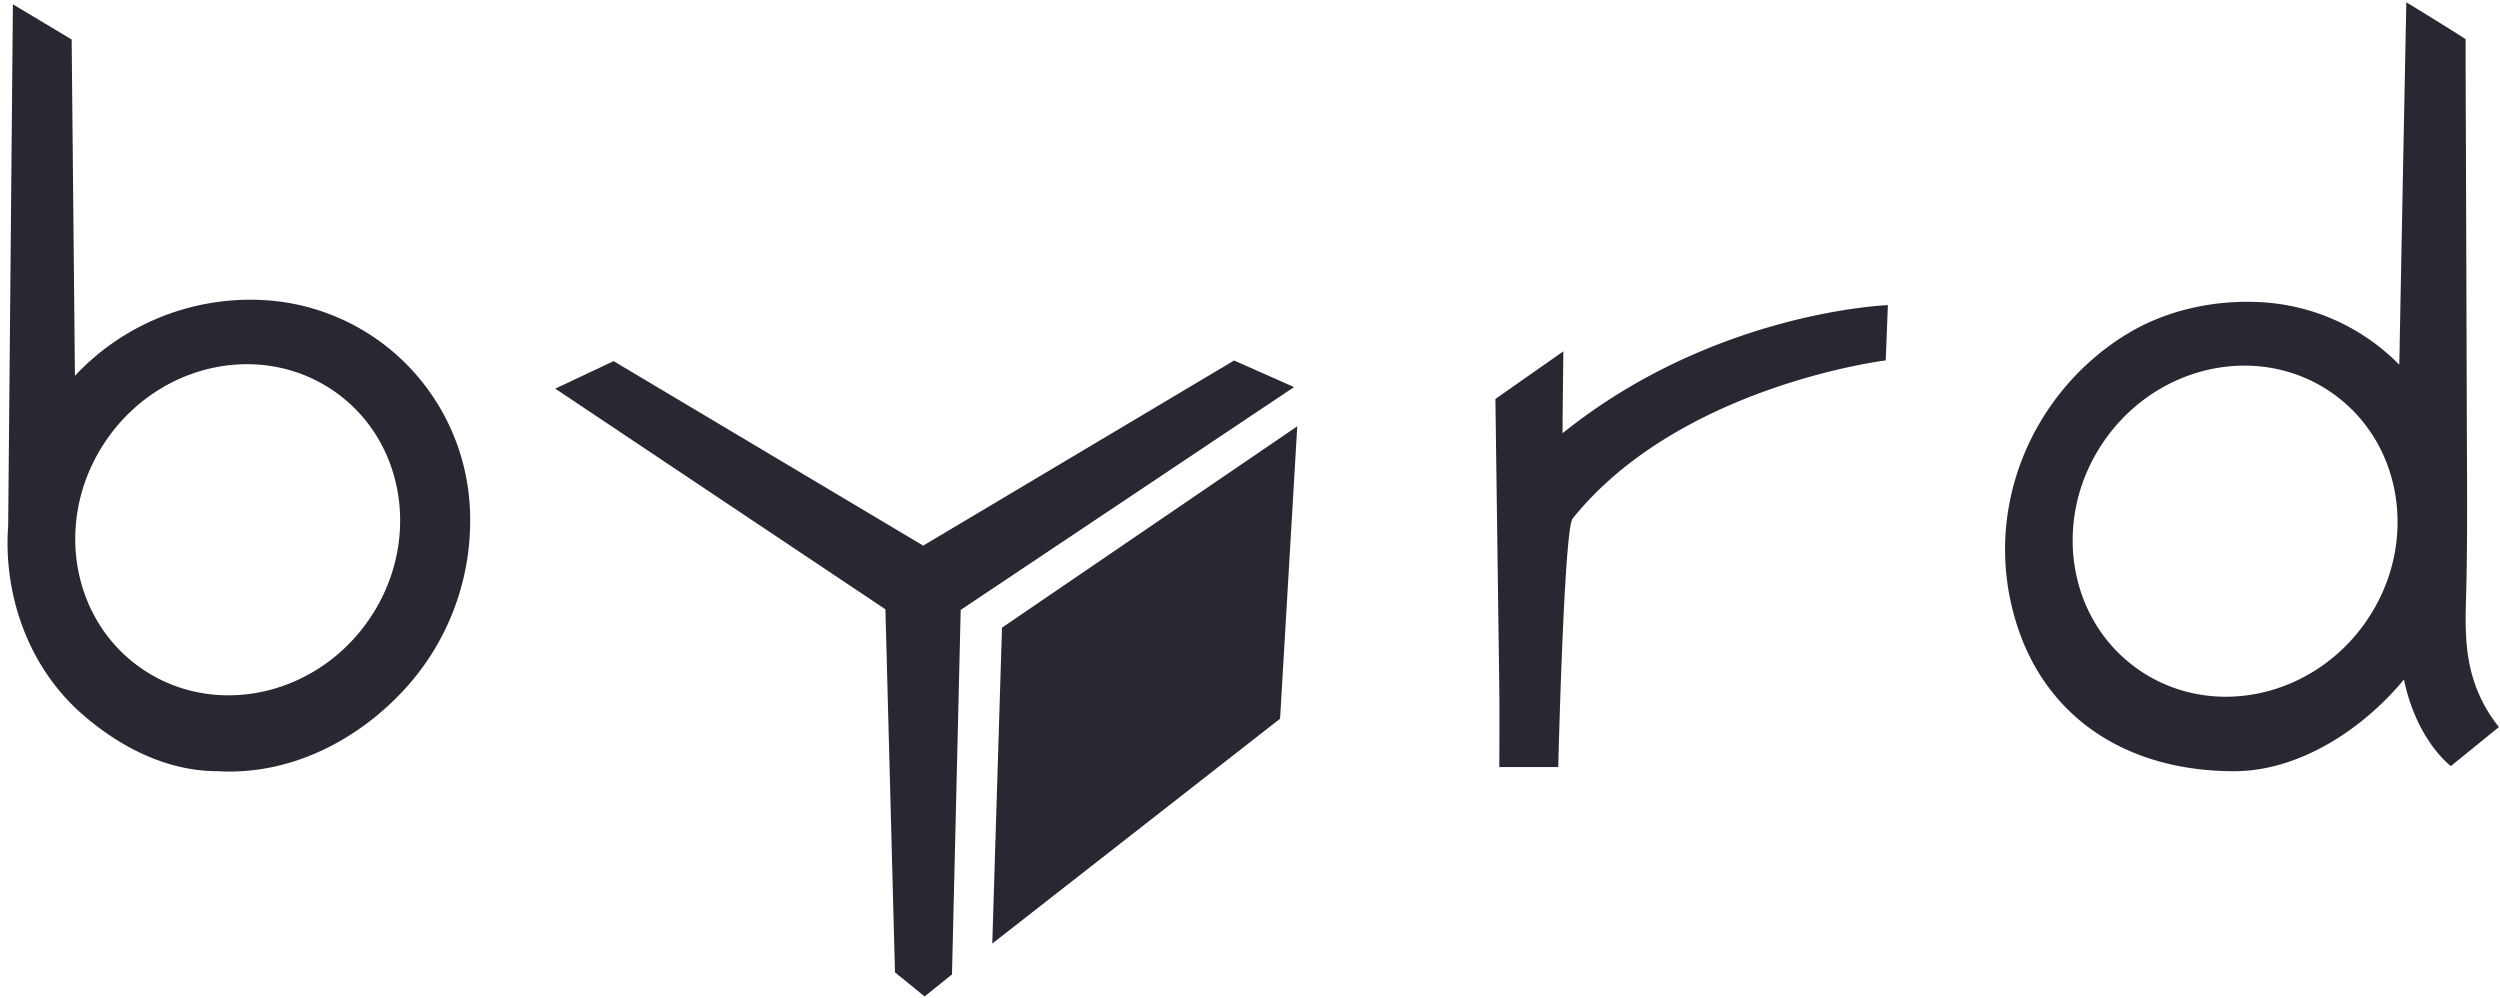
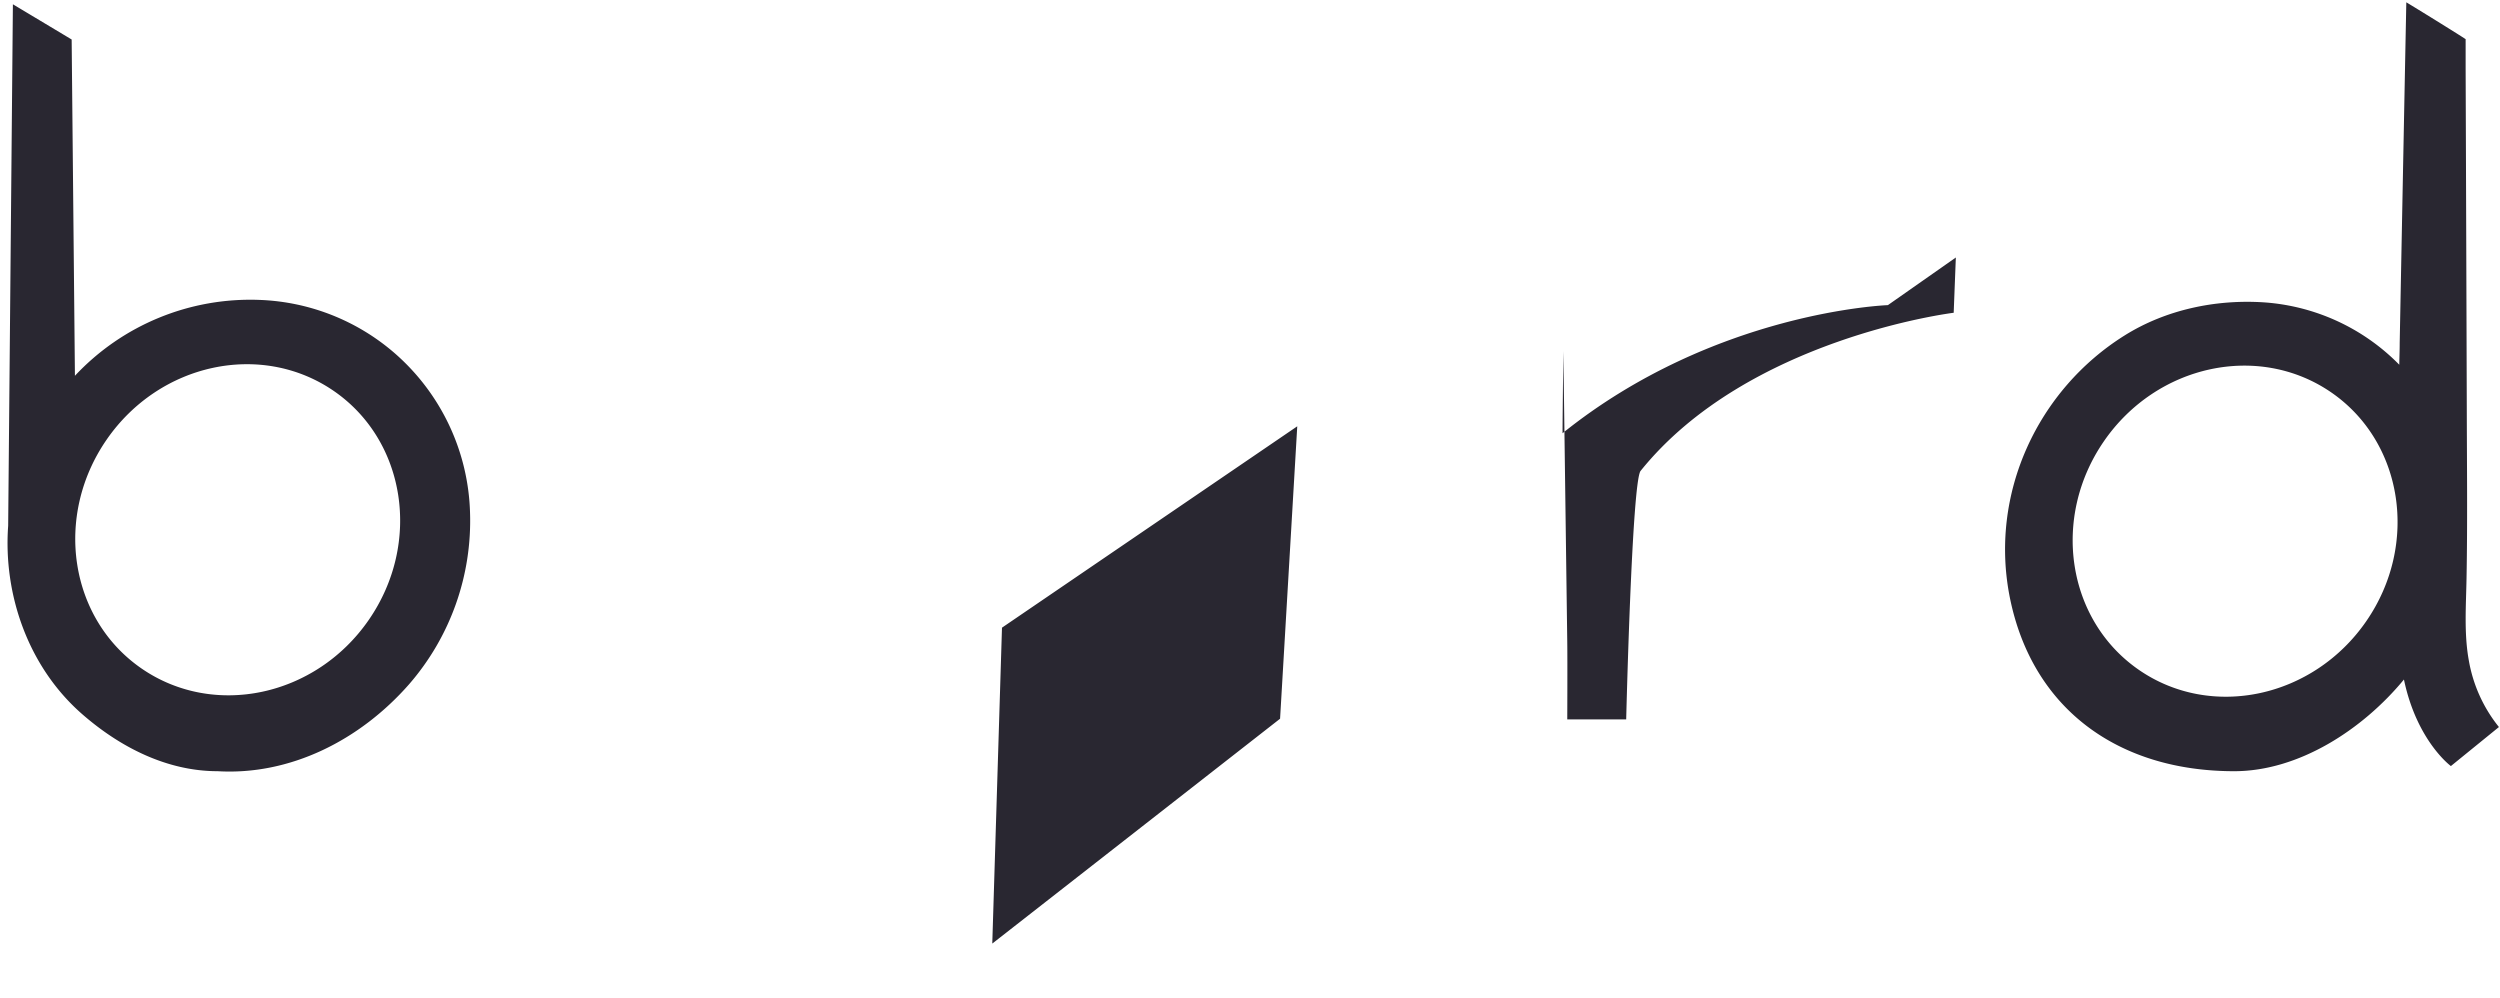
<svg xmlns="http://www.w3.org/2000/svg" width="581" height="232" overflow="hidden">
  <g fill="#292731">
-     <path d="M580.75 168.962a33.803 33.803 0 0 1-6.988-15.434c-1.149-6.243-.65-12.805-.54-19.107.24-13.084.09-26.168.06-39.241-.08-26.426-.17-52.843-.269-79.249v-6.83c-1.717-1.155-11.76-7.359-13.786-8.563-.52 26.373-1.032 52.752-1.537 79.139 0 1.692-.07 3.395-.1 5.088a48.759 48.759 0 0 0-31.467-14.498c-11.21-.727-22.78 1.693-32.354 7.687-20.115 12.576-31.575 36.722-26.654 61.047 5.242 25.789 25.207 40.226 52.11 40.226 15.034 0 29.88-9.698 39.452-21.308 2.996 14.319 10.911 20.114 10.911 20.114l11.162-9.071zm-30.837-24.584c-12.31 17.823-35.938 22.901-52.76 11.351-16.82-11.55-20.494-35.388-8.185-53.211 12.308-17.823 35.938-22.901 52.758-11.36 16.822 11.539 20.495 35.416 8.187 53.22zM580 169.559l-.43.349c.11-.08.26-.2.43-.349zm-.58.468a1.552 1.552 0 0 0-.119.11l.12-.11zM438.744 70.914s-40.31 1.394-75.61 29.772c0-3.137.19-19.038.19-19.038L347.532 92.72s.739 54.924.908 67.619c.06 4.451 0 17.923 0 17.923h13.696s1.329-55.232 3.345-57.751c24.847-30.897 72.764-36.752 72.764-36.752l.5-12.845zm-329.51 48.173a50.976 50.976 0 0 0-4.844-20.257 51.104 51.104 0 0 0-12.547-16.644A50.704 50.704 0 0 0 60.338 69.7a55.86 55.86 0 0 0-23.392 4.147 55.738 55.738 0 0 0-19.534 13.487L16.653 9.18 2.997.996 1.898 122.203c-1.158 15.932 4.632 32.789 17.2 43.762 8.736 7.627 19.637 13.262 31.486 13.262 16.841.996 33.063-7.179 44.494-20.212a57.879 57.879 0 0 0 14.156-39.928zm-23.52 24.962c-12.309 17.833-35.938 22.901-52.76 11.351-16.82-11.55-20.494-35.377-8.185-53.21 12.309-17.834 35.938-22.902 52.759-11.361 16.82 11.54 20.495 35.387 8.186 53.22zm147.146 1.822 68.621-46.798-3.993 67.957-66.884 52.255 2.256-73.414z" />
-     <path d="m221.24 226.464 2.026-84.725 77.466-51.777-13.936-6.183-72.254 43.024-71.947-42.875-13.566 6.393 76.738 51.279 2.226 84.376 6.887 5.596" />
+     <path d="M580.75 168.962a33.803 33.803 0 0 1-6.988-15.434c-1.149-6.243-.65-12.805-.54-19.107.24-13.084.09-26.168.06-39.241-.08-26.426-.17-52.843-.269-79.249v-6.83c-1.717-1.155-11.76-7.359-13.786-8.563-.52 26.373-1.032 52.752-1.537 79.139 0 1.692-.07 3.395-.1 5.088a48.759 48.759 0 0 0-31.467-14.498c-11.21-.727-22.78 1.693-32.354 7.687-20.115 12.576-31.575 36.722-26.654 61.047 5.242 25.789 25.207 40.226 52.11 40.226 15.034 0 29.88-9.698 39.452-21.308 2.996 14.319 10.911 20.114 10.911 20.114l11.162-9.071zm-30.837-24.584c-12.31 17.823-35.938 22.901-52.76 11.351-16.82-11.55-20.494-35.388-8.185-53.211 12.308-17.823 35.938-22.901 52.758-11.36 16.822 11.539 20.495 35.416 8.187 53.22zM580 169.559l-.43.349c.11-.08.26-.2.43-.349zm-.58.468a1.552 1.552 0 0 0-.119.11l.12-.11zM438.744 70.914s-40.31 1.394-75.61 29.772c0-3.137.19-19.038.19-19.038s.739 54.924.908 67.619c.06 4.451 0 17.923 0 17.923h13.696s1.329-55.232 3.345-57.751c24.847-30.897 72.764-36.752 72.764-36.752l.5-12.845zm-329.51 48.173a50.976 50.976 0 0 0-4.844-20.257 51.104 51.104 0 0 0-12.547-16.644A50.704 50.704 0 0 0 60.338 69.7a55.86 55.86 0 0 0-23.392 4.147 55.738 55.738 0 0 0-19.534 13.487L16.653 9.18 2.997.996 1.898 122.203c-1.158 15.932 4.632 32.789 17.2 43.762 8.736 7.627 19.637 13.262 31.486 13.262 16.841.996 33.063-7.179 44.494-20.212a57.879 57.879 0 0 0 14.156-39.928zm-23.52 24.962c-12.309 17.833-35.938 22.901-52.76 11.351-16.82-11.55-20.494-35.377-8.185-53.21 12.309-17.834 35.938-22.902 52.759-11.361 16.82 11.54 20.495 35.387 8.186 53.22zm147.146 1.822 68.621-46.798-3.993 67.957-66.884 52.255 2.256-73.414z" />
  </g>
</svg>